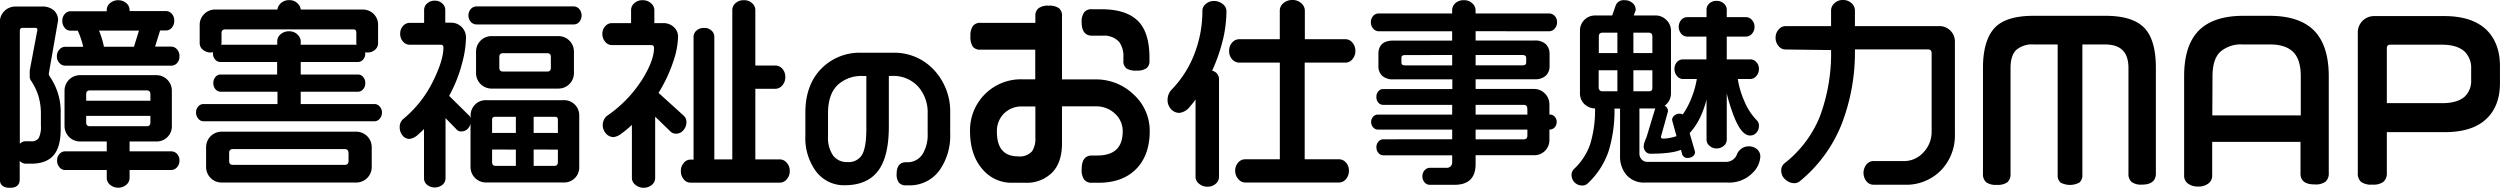
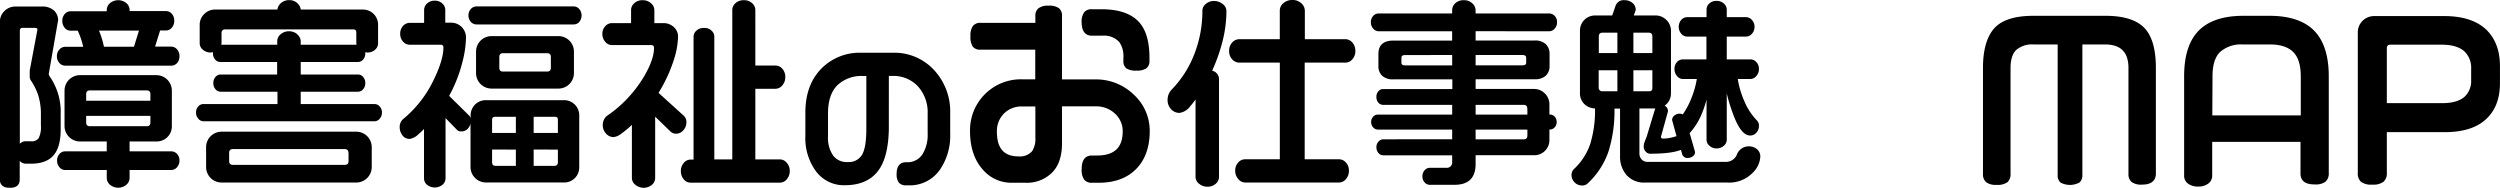
<svg xmlns="http://www.w3.org/2000/svg" id="レイヤー_1" data-name="レイヤー 1" viewBox="0 0 646.63 48.55">
  <path d="M284.27,286.15h-4.19l1.3-4.18h1.53a1.92,1.92,0,0,0,1.52-.74,2.7,2.7,0,0,0,.61-1.8,2.57,2.57,0,0,0-.64-1.78,2,2,0,0,0-1.49-.7h-9.42v-.27a2.39,2.39,0,0,0-.83-1.77,3.3,3.3,0,0,0-4.24,0,2.35,2.35,0,0,0-.84,1.77V277h-9.42a2,2,0,0,0-1.43.7,2.56,2.56,0,0,0-.64,1.78,2.65,2.65,0,0,0,.61,1.8,1.86,1.86,0,0,0,1.46.74h1.92a20.19,20.19,0,0,1,1.41,4.18h-4.68a1.94,1.94,0,0,0-1.48.71,2.44,2.44,0,0,0-.64,1.73,2.38,2.38,0,0,0,.67,1.76,2,2,0,0,0,1.45.67h27.46a2,2,0,0,0,1.51-.68,2.52,2.52,0,0,0,.61-1.75,2.56,2.56,0,0,0-.61-1.76A2,2,0,0,0,284.27,286.15ZM275.92,282l-1.3,4.18h-7.77a18.93,18.93,0,0,0-.6-2.32c-.23-.71-.45-1.33-.68-1.86Z" transform="translate(-239.97 -274.09)" />
  <path d="M255.66,303.67a16,16,0,0,0-2.89-9.89,1.76,1.76,0,0,1-.19-.57L255,279.33a3.42,3.42,0,0,0-1.09-2.55,4.47,4.47,0,0,0-3.16-1h-6.71a4,4,0,0,0-2.93,1.17,3.85,3.85,0,0,0-1.17,2.83v40.76c0,1,.45,2.13,2.59,2.13s2.54-1.17,2.54-2.15v-4.83a2.1,2.1,0,0,0,1.62.74H248c2.77,0,4.8-.81,6-2.39,1.11-1.42,1.67-3.61,1.67-6.5Zm-8-11.34v1.3a2.25,2.25,0,0,0,.2,1.13,15.17,15.17,0,0,1,2,4,16.13,16.13,0,0,1,.69,5v2.81a6.38,6.38,0,0,1-.58,3.26,2.21,2.21,0,0,1-2,.8h-1.35a2,2,0,0,0-1.52.65V282.09c0-.56.22-.79.74-.79h3.22c.48,0,.58.21.59.48Z" transform="translate(-239.97 -274.09)" />
  <path d="M284.32,313.24H273.49v-2.56h6.93a3.9,3.9,0,0,0,4-4v-9.15a4,4,0,0,0-4-4H260.66a4,4,0,0,0-4,4v9.15a4,4,0,0,0,4,4h6.92v2.56H256.76a1.88,1.88,0,0,0-1.41.68,2.4,2.4,0,0,0-.61,1.65,2.58,2.58,0,0,0,.61,1.78,1.84,1.84,0,0,0,1.41.71h10.82v2.09a2.33,2.33,0,0,0,.84,1.72,3.3,3.3,0,0,0,4.24,0,2.35,2.35,0,0,0,.83-1.72v-2.09h10.83a2,2,0,0,0,1.43-.7,2.6,2.6,0,0,0,.64-1.79,2.4,2.4,0,0,0-.61-1.65A2,2,0,0,0,284.32,313.24Zm-22.06-13.1v-1.67c0-.69.31-1,1-1h14.61c.69,0,1,.31,1,1v1.67Zm15.61,6.6H263.26c-.69,0-1-.3-1-1v-1.68h16.61v1.68C278.87,306.44,278.56,306.74,277.87,306.74Z" transform="translate(-239.97 -274.09)" />
  <path d="M332.12,308.15H297.28a4,4,0,0,0-4,4v5.15a4,4,0,0,0,4,4h34.84a4,4,0,0,0,4-4v-5.15a4,4,0,0,0-4-4Zm-2,5.5v2.08c0,.69-.31,1-1,1H300.24c-.69,0-1-.31-1-1v-2.08c0-.69.31-1,1-1H329.1C329.79,312.65,330.1,313,330.1,313.65Z" transform="translate(-239.97 -274.09)" />
  <path d="M336.85,301h-19.1v-3.19h14.84a1.71,1.71,0,0,0,1.3-.63,2.29,2.29,0,0,0,.56-1.59,2.31,2.31,0,0,0-.56-1.6,1.71,1.71,0,0,0-1.3-.63H317.75v-3.24h14.84a1.74,1.74,0,0,0,1.3-.63,2.31,2.31,0,0,0,.56-1.6v-.29l.53.07a2.87,2.87,0,0,0,2-.71,2.22,2.22,0,0,0,.78-1.67v-4.73a3.9,3.9,0,0,0-4-4h-16a2.62,2.62,0,0,0-.84-1.61,3,3,0,0,0-2.15-.83,3.12,3.12,0,0,0-2.18.82,2.64,2.64,0,0,0-.87,1.62H295.61a3.91,3.91,0,0,0-2.83,1.17,3.86,3.86,0,0,0-1.16,2.83v4.73a2.15,2.15,0,0,0,.84,1.67,3,3,0,0,0,2,.71h0l.6-.07v.29a2.31,2.31,0,0,0,.56,1.6,1.72,1.72,0,0,0,1.29.63h14.74v3.24H297a1.69,1.69,0,0,0-1.29.63,2.31,2.31,0,0,0-.56,1.6,2.29,2.29,0,0,0,.56,1.59,1.69,1.69,0,0,0,1.29.63h14.74V301H292.6a1.8,1.8,0,0,0-1.36.63,2.24,2.24,0,0,0-.56,1.55,2.31,2.31,0,0,0,.59,1.62,1.75,1.75,0,0,0,1.33.66h44.25a1.77,1.77,0,0,0,1.33-.66,2.35,2.35,0,0,0,.58-1.62,2.17,2.17,0,0,0-.59-1.55A1.78,1.78,0,0,0,336.85,301Zm-20-18.06a3.14,3.14,0,0,0-2.11-.76,3.22,3.22,0,0,0-2.17.76,2.34,2.34,0,0,0-.89,1.78v.94H297.18l.09-.37v-2.76a.76.76,0,0,1,.25-.59.83.83,0,0,1,.59-.25h33.23c.55,0,.79.25.79.84v2.82l.08.31H317.75v-.94A2.34,2.34,0,0,0,316.86,283Z" transform="translate(-239.97 -274.09)" />
  <path d="M388.37,275.75H363.2a2,2,0,0,0-1.46.68,2.54,2.54,0,0,0,0,3.3,1.94,1.94,0,0,0,1.46.68h25.17a1.87,1.87,0,0,0,1.43-.65,2.61,2.61,0,0,0,0-3.33A1.9,1.9,0,0,0,388.37,275.75Z" transform="translate(-239.97 -274.09)" />
  <path d="M385.82,300H365.7a3.9,3.9,0,0,0-4,4v.67a1.51,1.51,0,0,0-.56-.85l-5-4.94a36.21,36.21,0,0,0,3.41-8.66,26.57,26.57,0,0,0,.95-6.43,3.81,3.81,0,0,0-3.84-3.83h-1.52v-3.32a2.21,2.21,0,0,0-.78-1.66,2.72,2.72,0,0,0-1.91-.72,2.85,2.85,0,0,0-2,.72,2.21,2.21,0,0,0-.78,1.66V280h-3.75a2.3,2.3,0,0,0-1.7.8,2.91,2.91,0,0,0-.74,2.05,2.87,2.87,0,0,0,.74,2,2.27,2.27,0,0,0,1.7.81h8c.52,0,.74.22.74.74,0,2.06-.81,4.81-2.42,8.15a29.56,29.56,0,0,1-7.89,10.25,2.68,2.68,0,0,0-1,2.17,3.44,3.44,0,0,0,.69,2.1,2.26,2.26,0,0,0,1.88.95,4.13,4.13,0,0,0,2.32-1.25,14.48,14.48,0,0,0,1.4-1.32v12.82a2.16,2.16,0,0,0,.78,1.61,3.21,3.21,0,0,0,4,0,2.21,2.21,0,0,0,.79-1.62V304.64L358,307.5a1.48,1.48,0,0,0,1.31.58,2.19,2.19,0,0,0,1.79-.85,2.9,2.9,0,0,0,.57-1.17v11.23a4,4,0,0,0,4,4h20.12a3.88,3.88,0,0,0,4-4V304a3.9,3.9,0,0,0-4-4Zm-1.55,12.78V316c0,.69-.31,1-1,1H378v-4.23Zm0-7.69v3.39H378v-4.18h5.47C384,304.28,384.27,304.52,384.27,305.07Zm-10.87,7.69V317h-5.15c-.69,0-1-.31-1-1v-3.23Zm0-8.48v4.18h-6.15v-3.39c0-.55.25-.79.84-.79Z" transform="translate(-239.97 -274.09)" />
  <path d="M384.42,297a4,4,0,0,0,4-4v-5.57a4,4,0,0,0-4-4H367.1a4,4,0,0,0-4,4V293a4,4,0,0,0,4,4Zm-15.3-5.4v-2.75c0-.69.31-1,1-1h11.33c.69,0,1,.31,1,1v2.75c0,.69-.31,1-1,1H370.12C369.43,292.6,369.12,292.29,369.12,291.6Z" transform="translate(-239.97 -274.09)" />
  <path d="M441.75,315.32h-6.41V297.05h5.21a2.34,2.34,0,0,0,1.78-.89,3.14,3.14,0,0,0,.76-2.11,3.09,3.09,0,0,0-.77-2.18,2.37,2.37,0,0,0-1.77-.83h-5.21V276.68a2.39,2.39,0,0,0-.83-1.77,3,3,0,0,0-2.12-.77,3.09,3.09,0,0,0-2.18.77,2.37,2.37,0,0,0-.83,1.77v38.64h-4.65V283.54A2.14,2.14,0,0,0,424,282a2.73,2.73,0,0,0-1.89-.69,2.88,2.88,0,0,0-2,.69,2.14,2.14,0,0,0-.75,1.59v31.78h-.85a2.23,2.23,0,0,0-1.69.87,3.09,3.09,0,0,0-.74,2.09,3.18,3.18,0,0,0,.74,2.14,2.21,2.21,0,0,0,1.69.86h23.25a2.27,2.27,0,0,0,1.72-.89,3.09,3.09,0,0,0,.76-2.11,3,3,0,0,0-.77-2.12A2.29,2.29,0,0,0,441.75,315.32Z" transform="translate(-239.97 -274.09)" />
  <path d="M417.51,305.75a2.15,2.15,0,0,0-.71-1.75l-6.5-5.89a38.28,38.28,0,0,0,4-8.67,20.84,20.84,0,0,0,1.05-5.85,3.28,3.28,0,0,0-1.12-2.52,3.85,3.85,0,0,0-2.66-1h-2.35v-3.39a2.32,2.32,0,0,0-.9-1.78,3.14,3.14,0,0,0-2.11-.76,3.08,3.08,0,0,0-2.17.77,2.35,2.35,0,0,0-.84,1.77v3.39h-5a2.27,2.27,0,0,0-1.69.81,2.83,2.83,0,0,0-.74,2,3,3,0,0,0,.73,2,2.21,2.21,0,0,0,1.7.87h10.19c.52,0,.74.23.74.79,0,2-.91,4.53-2.72,7.57a32.4,32.4,0,0,1-9.52,10,3,3,0,0,0-.73,1,3.08,3.08,0,0,0-.29,1.33,3.22,3.22,0,0,0,.82,2.17,2.62,2.62,0,0,0,2,.94,4.11,4.11,0,0,0,2-.9,26,26,0,0,0,2.72-2.26v13.78a2.24,2.24,0,0,0,.9,1.72,3.36,3.36,0,0,0,4.28,0,2.33,2.33,0,0,0,.84-1.72v-15.9l4.06,3.93a2.13,2.13,0,0,0,1.35.47,2.4,2.4,0,0,0,1.88-.89A3,3,0,0,0,417.51,305.75Z" transform="translate(-239.97 -274.09)" />
  <path d="M471,287.73h-8.36a13.85,13.85,0,0,0-9.91,3.8c-2.95,2.81-4.45,6.73-4.45,11.65v6.05a14.48,14.48,0,0,0,2.79,9.23,9,9,0,0,0,7.42,3.54c4,0,7-1.37,8.85-4.06,1.68-2.44,2.53-6.18,2.53-11.1V293.73h.84a8.67,8.67,0,0,1,6.7,2.71,10,10,0,0,1,2.5,7v5.17a9.58,9.58,0,0,1-1.3,5.32,4.6,4.6,0,0,1-4.12,2.12h-.17c-1.11,0-2.43.51-2.43,3a3.49,3.49,0,0,0,.58,2.28,2.33,2.33,0,0,0,1.85.7H475a9.48,9.48,0,0,0,8-3.93,15.5,15.5,0,0,0,2.74-9.47v-5.29a15.71,15.71,0,0,0-4.18-11.14A13.94,13.94,0,0,0,471,287.73ZM459.14,316a4.34,4.34,0,0,1-3.67-1.67,8,8,0,0,1-1.33-5v-6c0-3.14.8-5.55,2.38-7.16a9,9,0,0,1,6.65-2.42h.88v13.69c0,3.19-.37,5.44-1.12,6.7A4,4,0,0,1,459.14,316Z" transform="translate(-239.97 -274.09)" />
  <path d="M523.36,294.63h-8.7V278.19a2.41,2.41,0,0,0-.82-2,4.32,4.32,0,0,0-2.65-.63,4.06,4.06,0,0,0-2.6.66,2.41,2.41,0,0,0-.82,2V280H493.61a2.34,2.34,0,0,0-2,.82,4.32,4.32,0,0,0-.63,2.65,4.49,4.49,0,0,0,.6,2.68,2.37,2.37,0,0,0,2,.79h14.16v7.67h-3.24A13.15,13.15,0,0,0,490.87,308c0,4.17,1.12,7.54,3.34,10a9.71,9.71,0,0,0,7.46,3.36h3.59a9.21,9.21,0,0,0,6.81-2.6c1.72-1.72,2.59-4.27,2.59-7.58v-9.58h8.7a7,7,0,0,1,5,1.88,6.09,6.09,0,0,1,2,4.58c0,4.2-2.17,6.25-6.62,6.25h-1.35c-1.75,0-2.64,1.18-2.64,3.52a4.32,4.32,0,0,0,.63,2.7,2.38,2.38,0,0,0,2,.83h1.77c4.11,0,7.37-1.2,9.69-3.56s3.51-5.66,3.51-9.8a12.65,12.65,0,0,0-4.16-9.46A13.94,13.94,0,0,0,523.36,294.63Zm-23.74,8.85a6.41,6.41,0,0,1,4.81-1.85h3.34v8.12a5.77,5.77,0,0,1-.84,3.44,4.16,4.16,0,0,1-3.54,1.35c-3.75,0-5.57-2.09-5.57-6.4A6.41,6.41,0,0,1,499.62,303.48Z" transform="translate(-239.97 -274.09)" />
  <path d="M522.37,283.32h2.76a5.31,5.31,0,0,1,4.33,1.63,6.26,6.26,0,0,1,1.08,4v.83a2.34,2.34,0,0,0,.78,2,4.38,4.38,0,0,0,2.59.57,4.26,4.26,0,0,0,2.58-.6,2.3,2.3,0,0,0,.79-1.94V289c0-4.1-.89-7.18-2.66-9.16-2-2.23-5.28-3.36-9.81-3.36h-2.44a2.37,2.37,0,0,0-2,.82,4.25,4.25,0,0,0-.63,2.65C519.78,282.73,521.19,283.32,522.37,283.32Z" transform="translate(-239.97 -274.09)" />
  <path d="M588,284.23H577.47v-7.4a2.56,2.56,0,0,0-.91-1.89,3.22,3.22,0,0,0-2.3-.85,3.43,3.43,0,0,0-2.33.81,2.53,2.53,0,0,0-.94,1.93v7.4H560.48a2.43,2.43,0,0,0-1.8.86,3.08,3.08,0,0,0-.79,2.2,3,3,0,0,0,.79,2.14,2.43,2.43,0,0,0,1.8.86H571v25h-9a2.35,2.35,0,0,0-1.77.84,3,3,0,0,0-.77,2.12,3.13,3.13,0,0,0,.79,2.14,2.31,2.31,0,0,0,1.75.91h24.33a2.34,2.34,0,0,0,1.78-.89,3.22,3.22,0,0,0,.76-2.16,3,3,0,0,0-.77-2.12,2.36,2.36,0,0,0-1.77-.84h-8.9v-25H588a2.33,2.33,0,0,0,1.78-.89,3.14,3.14,0,0,0,.76-2.11,3.22,3.22,0,0,0-.76-2.17A2.33,2.33,0,0,0,588,284.23Z" transform="translate(-239.97 -274.09)" />
  <path d="M556.18,275.1a3.53,3.53,0,0,0-2.2-.75,3.1,3.1,0,0,0-2.12.76,2.25,2.25,0,0,0-.89,1.67,30.53,30.53,0,0,1-2.12,11.4,27.27,27.27,0,0,1-5.88,9.14,3.79,3.79,0,0,0-1,2.5,3.42,3.42,0,0,0,1.13,2.74,2.9,2.9,0,0,0,1.93.73,4.07,4.07,0,0,0,2.73-1.64,20.72,20.72,0,0,0,1.44-1.83v20.07a2.27,2.27,0,0,0,.92,1.73,3.26,3.26,0,0,0,2.14.76,3.08,3.08,0,0,0,2.17-.77,2.33,2.33,0,0,0,.84-1.72V294.62a2.23,2.23,0,0,0-1.78-2.24,44.66,44.66,0,0,0,2.7-7.66,31.94,31.94,0,0,0,1-7.78A2.3,2.3,0,0,0,556.18,275.1Z" transform="translate(-239.97 -274.09)" />
  <path d="M640.63,282.18a1.92,1.92,0,0,0,1.46-.68,2.34,2.34,0,0,0,.61-1.65,2.22,2.22,0,0,0-.62-1.66,2,2,0,0,0-1.45-.62h-19v-.84a2.41,2.41,0,0,0-.86-1.79,3,3,0,0,0-2.14-.8,3.16,3.16,0,0,0-2.23.77,2.43,2.43,0,0,0-.83,1.82v.84h-19a1.88,1.88,0,0,0-1.44.66,2.35,2.35,0,0,0-.58,1.62,2.39,2.39,0,0,0,.61,1.65,1.88,1.88,0,0,0,1.41.68h19v2.41H600.33c-2.54,0-3.83,1.17-3.83,3.48v3.12a3.3,3.3,0,0,0,1,2.52,4,4,0,0,0,2.87.9h15.25v2.51H597.73a1.64,1.64,0,0,0-1.25.58,2.12,2.12,0,0,0-.5,1.44,2.16,2.16,0,0,0,.5,1.49,1.6,1.6,0,0,0,1.25.58h17.85v2.52H596.33a1.6,1.6,0,0,0-1.2.56,1.91,1.91,0,0,0-.51,1.35,2,2,0,0,0,.54,1.41,1.62,1.62,0,0,0,1.17.56h19.25v2.51H597.73a1.63,1.63,0,0,0-1.22.61,2.06,2.06,0,0,0-.53,1.41,2.2,2.2,0,0,0,.53,1.52,1.62,1.62,0,0,0,1.22.6h17.85v1.83a1.38,1.38,0,0,1-.39,1,1.31,1.31,0,0,1-1,.4H609.8a1.83,1.83,0,0,0-1.33.62,2.17,2.17,0,0,0-.59,1.55,2.31,2.31,0,0,0,.56,1.6,1.77,1.77,0,0,0,1.36.63h6.39c3.62,0,5.45-1.8,5.45-5.35v-2.3h15.09a3.89,3.89,0,0,0,2.86-1.14,3.94,3.94,0,0,0,1.14-2.88v-2.63h.11a1.64,1.64,0,0,0,1.25-.56,2,2,0,0,0,.51-1.41,1.86,1.86,0,0,0-.54-1.39,1.71,1.71,0,0,0-1.22-.52h-.11v-2.58a3.89,3.89,0,0,0-1.17-2.85,3.84,3.84,0,0,0-2.83-1.18H621.64v-2.51h15.25a4.09,4.09,0,0,0,2.88-.9,3.34,3.34,0,0,0,1-2.52v-3.12a3.42,3.42,0,0,0-1-2.56,4,4,0,0,0-2.88-.92H621.64v-2.41Zm-5.91,6.87v1.25c0,.32-.12.69-1,.69H621.64v-2.67h12.08C634.6,288.32,634.72,288.71,634.72,289.05Zm.31,18.56v1.52c0,.69-.31,1-1,1H621.64v-2.51Zm0-5.4v1.52H621.64v-2.52H634C634.72,301.21,635,301.52,635,302.21Zm-19.45-13.89V291H603.45c-.88,0-1-.37-1-.69v-1.25c0-.34.11-.73,1-.73Z" transform="translate(-239.97 -274.09)" />
  <path d="M692.21,311.94a3.26,3.26,0,0,0-3,2.15,3,3,0,0,1-3,1.86H666a1.87,1.87,0,0,1-1.41-.62,2.16,2.16,0,0,1-.58-1.52V302.15h4.12l-.08.14-2.18,7.21c-.21.49-.38.92-.52,1.31a3.43,3.43,0,0,0-.23,1.18,1.89,1.89,0,0,0,.51,1.31,1.54,1.54,0,0,0,1.1.55c3.77,0,6.38-.33,8-1l.26.78a1.41,1.41,0,0,0,1.55,1.31,2.12,2.12,0,0,0,1.27-.41,1.37,1.37,0,0,0,.59-1.14L677,308.52a16.78,16.78,0,0,0,3-4.68,25.85,25.85,0,0,0,1.37-4v10.42a2,2,0,0,0,.76,1.53,2.59,2.59,0,0,0,1.83.69,2.7,2.7,0,0,0,1.89-.69,2.07,2.07,0,0,0,.75-1.53v-12a43.69,43.69,0,0,0,1.34,4.52c1.47,4.28,3,6.36,4.7,6.36a2.07,2.07,0,0,0,1.65-.77,2.52,2.52,0,0,0,.63-1.67,1.89,1.89,0,0,0-.59-1.53,15.67,15.67,0,0,1-3.17-4.89,22.86,22.86,0,0,1-1.71-5.76h3.3a2,2,0,0,0,1.48-.75,2.61,2.61,0,0,0,.69-1.84,2.45,2.45,0,0,0-.67-1.78,2,2,0,0,0-1.5-.7h-6.15v-5.9h5a2,2,0,0,0,1.51-.73,2.55,2.55,0,0,0,.67-1.81,2.47,2.47,0,0,0-.67-1.75,2,2,0,0,0-1.51-.73h-5v-1.94a2.1,2.1,0,0,0-.75-1.58,2.7,2.7,0,0,0-1.89-.69,2.65,2.65,0,0,0-1.86.66,2.11,2.11,0,0,0-.73,1.61v1.94h-5a2.06,2.06,0,0,0-1.54.7,2.79,2.79,0,0,0,0,3.59,2,2,0,0,0,1.51.73h5v5.9H675.2a2,2,0,0,0-1.48.7,2.56,2.56,0,0,0-.64,1.78,2.66,2.66,0,0,0,.66,1.83,1.94,1.94,0,0,0,1.46.76h3.66a23.34,23.34,0,0,1-1.37,4.86,19.55,19.55,0,0,1-2.28,4.31,1.58,1.58,0,0,0-.84-.2,2.06,2.06,0,0,0-1.3.47,1.46,1.46,0,0,0-.61,1.18l1.14,4.16a11.48,11.48,0,0,1-1.59.43,9,9,0,0,1-1.85.21c-.47,0-.58-.2-.58-.5l1.81-6.52v-.07a1.49,1.49,0,0,0-.86-1.41,4.23,4.23,0,0,0,1.11-1.21,4,4,0,0,0,.53-2.06V282.09a3.84,3.84,0,0,0-1.18-2.83,3.9,3.9,0,0,0-2.86-1.17h-5.58l.5-1.38,0-.08a2.22,2.22,0,0,0-.88-1.81,3.06,3.06,0,0,0-2-.68,2.2,2.2,0,0,0-2.32,1.42l-.88,2.53h-4.34a3.9,3.9,0,0,0-4,4v16.06a3.85,3.85,0,0,0,1.17,2.89,4.13,4.13,0,0,0,2.73,1.1,29.94,29.94,0,0,1-1.23,9.15,15.78,15.78,0,0,1-4.21,6.51,2.12,2.12,0,0,0-.64,1.52,2.69,2.69,0,0,0,.8,1.95,2.59,2.59,0,0,0,1.89.79,1.9,1.9,0,0,0,1.37-.42,20.22,20.22,0,0,0,5.53-8.46,35.56,35.56,0,0,0,1.52-11H659v12.33a7.2,7.2,0,0,0,1.67,4.85,6,6,0,0,0,4.72,1.95h21.47a8.46,8.46,0,0,0,6.64-2.73,6.19,6.19,0,0,0,1.78-4,2.45,2.45,0,0,0-.87-1.91A3.24,3.24,0,0,0,692.21,311.94Zm-29.76-24.12v-5.28h3.91c.69,0,1,.31,1,1v4.28Zm0,4.45h4.91v4.53c0,.63-.25.9-.84.9h-4.07Zm-4.14,0v5.43h-4a.81.81,0,0,1-.58-.27.88.88,0,0,1-.26-.63v-4.53Zm0-9.73v5.28h-4.8v-4.28c0-.69.31-1,1-1Z" transform="translate(-239.97 -274.09)" />
-   <path d="M741.6,280.85H719.75v-4.07a2.54,2.54,0,0,0-.88-1.87,3.15,3.15,0,0,0-2.23-.82,3,3,0,0,0-2.17.82,2.52,2.52,0,0,0-.89,1.87v4.07H701.77a2.31,2.31,0,0,0-1.77.89,3.1,3.1,0,0,0-.77,2.11A3.18,3.18,0,0,0,700,286a2.31,2.31,0,0,0,1.77.89l11.81.15a46.48,46.48,0,0,1-2.91,17.21,29.24,29.24,0,0,1-9.16,12.1,2.31,2.31,0,0,0-.82,1.91,2.94,2.94,0,0,0,1.07,2.26,3.4,3.4,0,0,0,2.3.95,2.25,2.25,0,0,0,1.46-.52,36.45,36.45,0,0,0,10.89-15,51.64,51.64,0,0,0,3.34-19.08h18.84c.69,0,1,.31,1,1v20.33a7.62,7.62,0,0,1-2.09,5.27,6.72,6.72,0,0,1-5.14,2.28h-7.86a2.31,2.31,0,0,0-1.77.89,3.48,3.48,0,0,0,0,4.34,2.32,2.32,0,0,0,1.77.89h8.06a12.57,12.57,0,0,0,9.6-3.88,13,13,0,0,0,3.45-9.27V284.84a3.91,3.91,0,0,0-1.17-2.83A3.86,3.86,0,0,0,741.6,280.85Z" transform="translate(-239.97 -274.09)" />
  <path d="M784.61,278.18H765.87c-4.69,0-8.07,1.06-10,3.14s-3,5.54-3,10.3V319a2.75,2.75,0,0,0,.82,2.22,4.18,4.18,0,0,0,2.72.68,4.31,4.31,0,0,0,2.79-.68A2.78,2.78,0,0,0,760,319V291.67c0-2.12.49-3.68,1.44-4.63a6.27,6.27,0,0,1,4.58-1.45h6.17v33.72a2.42,2.42,0,0,0,.74,2,5.19,5.19,0,0,0,4.88,0,2.42,2.42,0,0,0,.77-1.95V285.59h5.85c4.08,0,6.07,2,6.07,6.08V319a2.7,2.7,0,0,0,.81,2.16,4.2,4.2,0,0,0,2.73.68c2.93,0,3.55-1.55,3.55-2.84V291.62c0-4.8-1-8.28-3-10.33S789.27,278.18,784.61,278.18Z" transform="translate(-239.97 -274.09)" />
  <path d="M827,278.18H820.2c-5.49,0-9.53,1.47-12,4.35-2.19,2.52-3.3,6.32-3.3,11.29v25.76a2.43,2.43,0,0,0,1,2,4.3,4.3,0,0,0,2.67.76,4.16,4.16,0,0,0,2.59-.78,2.47,2.47,0,0,0,1-2v-8.77H835V319c0,1.85,1.22,2.79,3.63,2.79a4.32,4.32,0,0,0,2.84-.71,2.8,2.8,0,0,0,.84-2.24V293.82c0-5-1.13-8.78-3.36-11.34C836.48,279.63,832.43,278.18,827,278.18Zm-14.76,15.64c0-2.94.67-5.06,2-6.32a8.15,8.15,0,0,1,5.82-1.91h7.11c2.59,0,4.58.64,5.9,1.91s2,3.38,2,6.32v10.12H812.19Z" transform="translate(-239.97 -274.09)" />
  <path d="M883.29,282c-2.45-2.49-6.18-3.75-11.08-3.75H854.12a4.22,4.22,0,0,0-3.07,1.23,4.17,4.17,0,0,0-1.23,3.06v36.25a2.91,2.91,0,0,0,.84,2.34,4.48,4.48,0,0,0,2.92.71,4.39,4.39,0,0,0,2.88-.73,2.91,2.91,0,0,0,.87-2.32V308.27h15c4.91,0,8.62-1.24,11-3.69,2.17-2.16,3.26-5.18,3.26-9v-4.37C886.6,287.36,885.49,284.27,883.29,282Zm-4.15,12.81a5.54,5.54,0,0,1-1.78,4.37c-1.19,1-3.09,1.59-5.64,1.59H857.33V286.59c0-.66.29-.94.94-.94h13.34c2.62,0,4.6.61,5.88,1.82a5.87,5.87,0,0,1,1.65,4.46Z" transform="translate(-239.97 -274.09)" />
</svg>